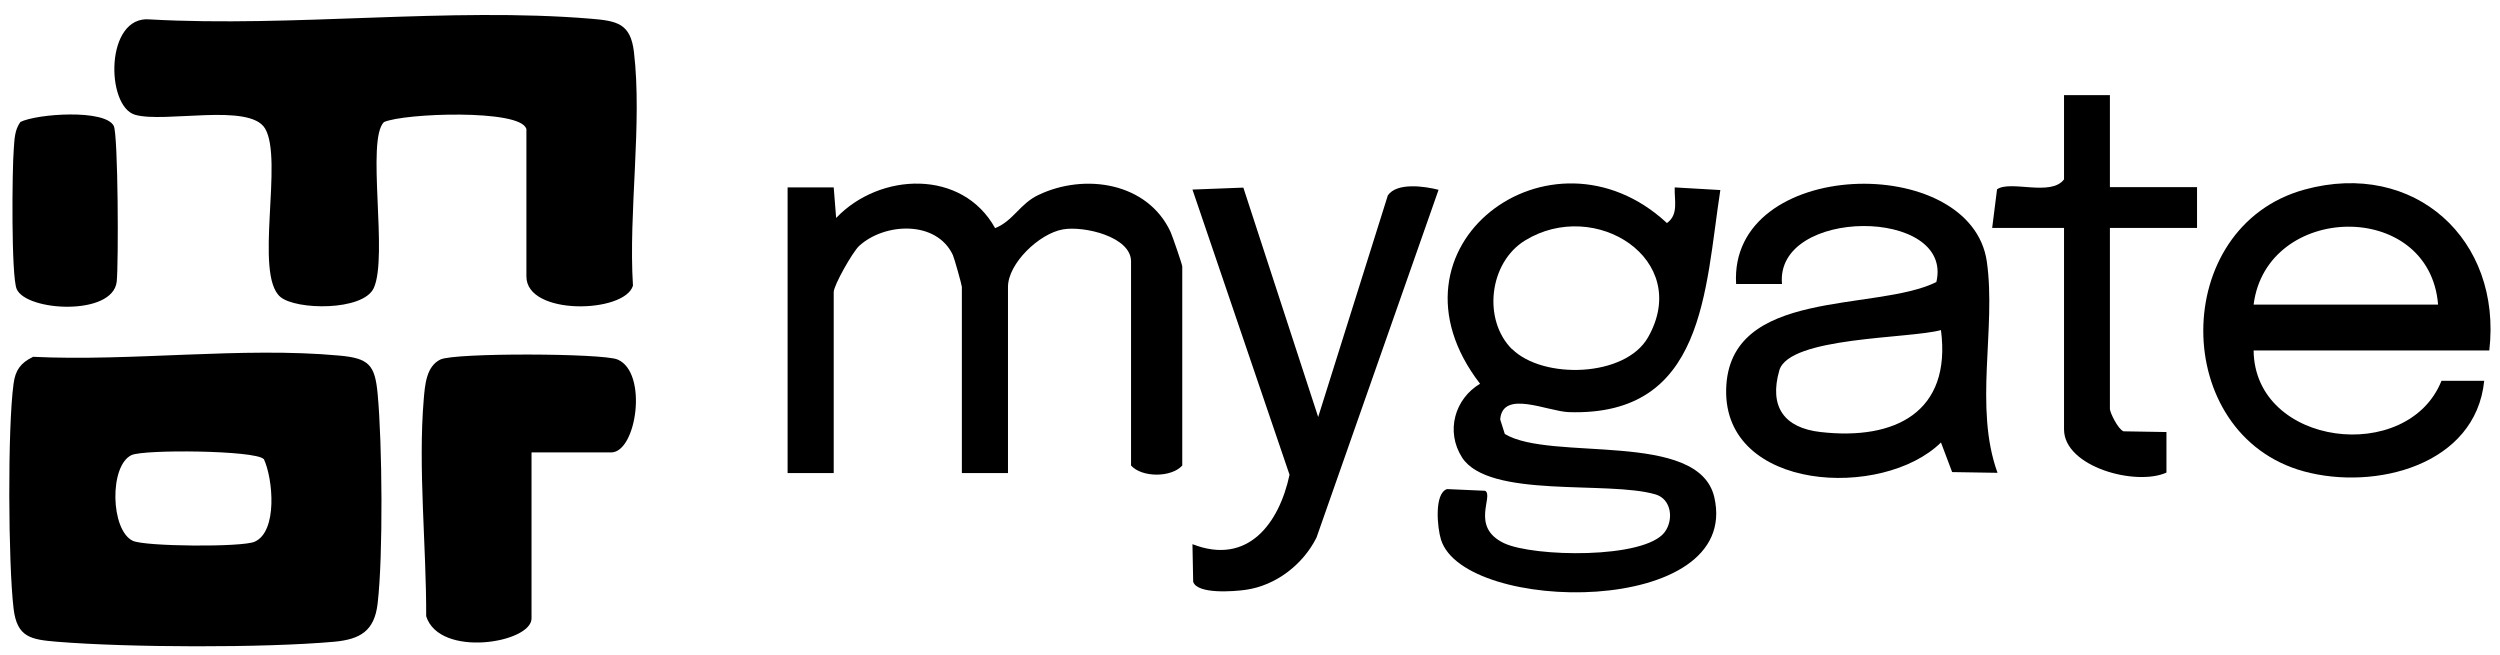
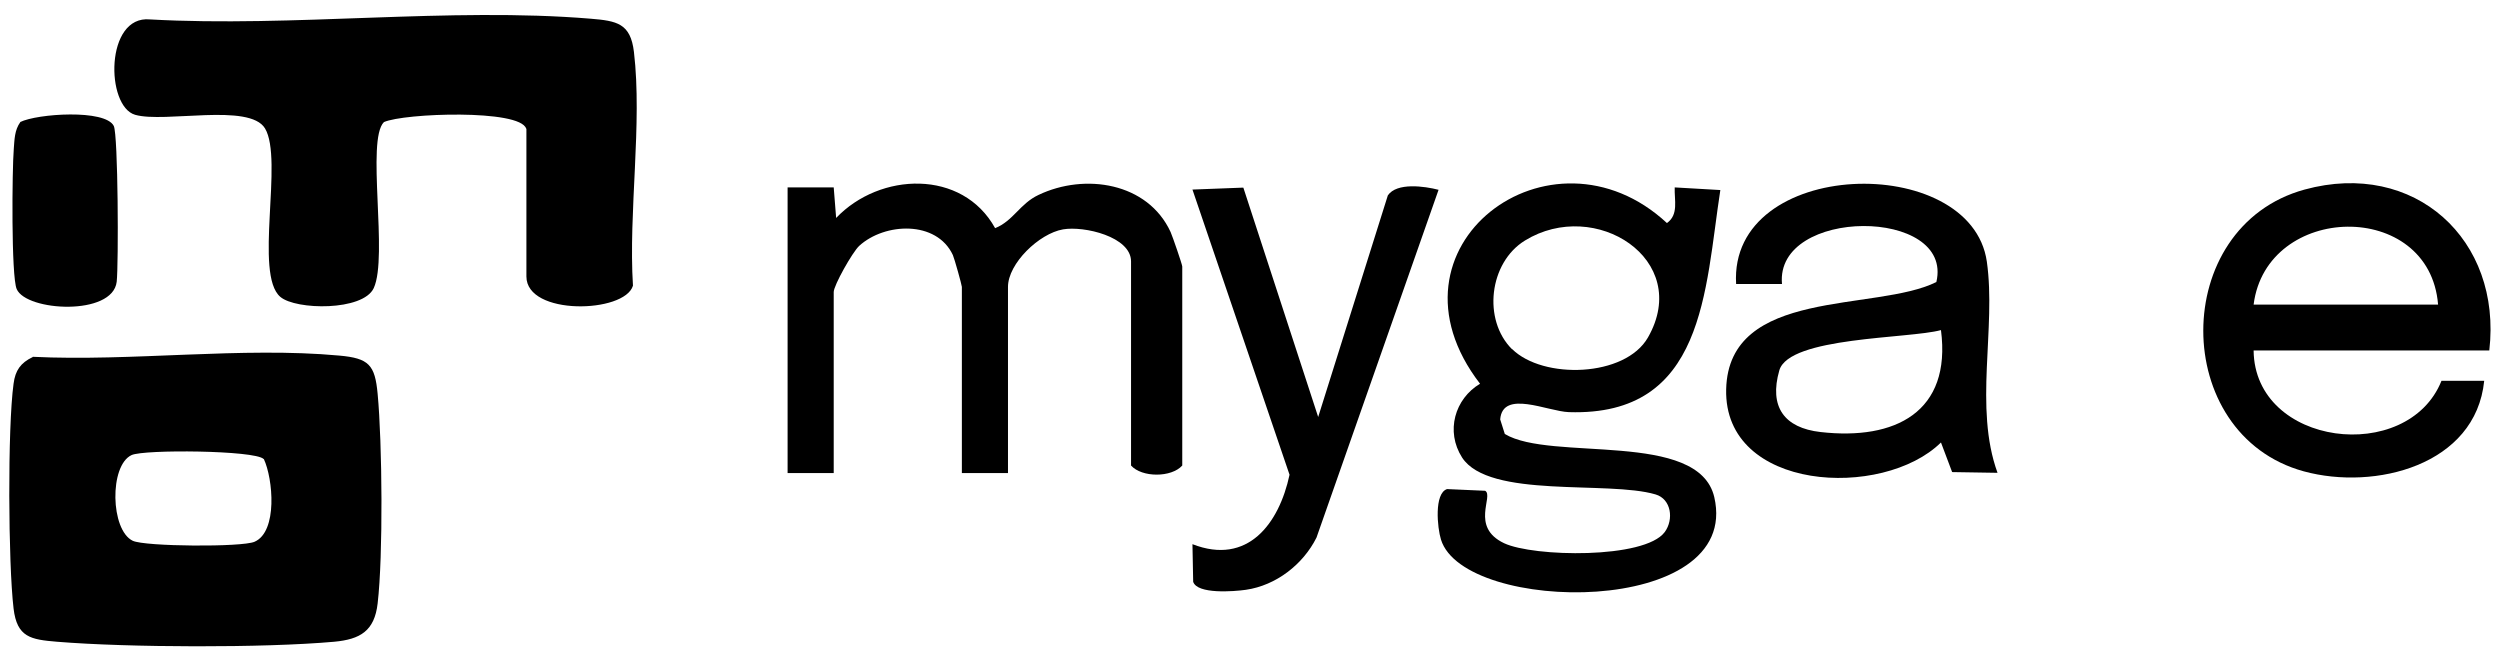
<svg xmlns="http://www.w3.org/2000/svg" width="103" height="27" viewBox="0 0 103 27" fill="none">
  <g clip-path="url(#clip0_2574_1357)">
    <path d="M21.678 5.3C21.428 4.49 16.648 4.66 15.818 5.03C15.078 5.76 15.998 10.57 15.398 11.87C14.958 12.82 12.188 12.78 11.548 12.23C10.458 11.3 11.688 6.57 10.918 5.29C10.278 4.23 6.788 5.08 5.568 4.73C4.348 4.38 4.328 0.62 6.178 0.8C12.048 1.13 18.528 0.29 24.328 0.77C25.418 0.86 25.978 0.96 26.118 2.14C26.468 5.09 25.888 8.74 26.078 11.77C25.738 12.91 21.688 13.02 21.688 11.39V5.3H21.678Z" fill="black" />
    <path d="M1.349 14.7C5.399 14.9 9.989 14.28 13.979 14.65C15.199 14.76 15.449 15.03 15.559 16.23C15.749 18.25 15.789 22.89 15.559 24.86C15.429 26 14.839 26.34 13.769 26.44C10.859 26.7 5.279 26.68 2.349 26.44C1.269 26.35 0.699 26.26 0.559 25.07C0.339 23.21 0.309 17.63 0.559 15.81C0.629 15.26 0.849 14.95 1.349 14.71V14.7ZM10.859 18.91C10.499 18.55 5.929 18.51 5.419 18.75C4.499 19.18 4.549 21.84 5.469 22.28C5.969 22.52 9.969 22.55 10.489 22.32C11.449 21.9 11.249 19.72 10.869 18.91H10.859Z" fill="black" />
    <path d="M68.978 7.72L70.878 7.83C70.238 11.96 70.248 17.16 64.638 16.98C63.758 16.95 61.908 16.04 61.808 17.28L61.998 17.88C63.898 19.03 69.978 17.71 70.628 20.48C71.778 25.45 60.318 25.31 59.368 22.23C59.218 21.75 59.078 20.33 59.618 20.15L61.188 20.22C61.558 20.43 60.558 21.71 61.968 22.38C63.178 22.95 67.758 23.04 68.588 21.92C68.968 21.4 68.858 20.56 68.208 20.37C66.248 19.79 61.348 20.56 60.238 18.85C59.548 17.77 59.938 16.43 60.978 15.81C56.628 10.17 63.898 4.75 68.678 9.19C69.168 8.84 68.978 8.25 68.998 7.72H68.978ZM62.298 14.38C63.568 15.64 66.958 15.55 67.898 13.9C69.728 10.69 65.718 8.13 62.828 9.91C61.348 10.82 61.078 13.18 62.298 14.39V14.38Z" fill="black" />
    <path d="M32.449 7.72H34.349L34.449 8.98C36.249 7.09 39.649 6.96 40.999 9.4C41.749 9.1 42.019 8.39 42.789 8.03C44.699 7.12 47.289 7.52 48.229 9.56C48.309 9.74 48.709 10.9 48.709 10.98V19.18C48.259 19.68 47.049 19.68 46.599 19.18V10.77C46.599 9.75 44.659 9.3 43.799 9.45C42.809 9.62 41.529 10.86 41.529 11.82V19.49H39.629V11.82C39.629 11.75 39.319 10.64 39.259 10.51C38.589 9.07 36.449 9.17 35.399 10.13C35.119 10.39 34.349 11.76 34.349 12.03V19.49H32.449V7.72Z" fill="black" />
    <path d="M102.559 14.44H92.849C92.889 18.4 99.199 19.16 100.589 15.69H102.349C101.999 19.17 97.849 20.22 94.919 19.42C89.399 17.91 89.379 9.34 94.949 7.81C99.479 6.57 103.089 9.87 102.559 14.44ZM100.449 12.55C100.099 8.19 93.379 8.35 92.849 12.55H100.449Z" fill="black" />
    <path d="M82.288 19.48L80.428 19.45L79.968 18.23C77.568 20.59 71.018 20.25 71.118 16.04C71.218 11.83 77.288 12.86 79.778 11.62C80.508 8.53 73.128 8.53 73.418 11.7H71.528C71.218 6.49 81.208 6.24 81.858 10.78C82.248 13.54 81.318 16.78 82.298 19.48H82.288ZM79.968 13.6C78.648 13.96 73.708 13.87 73.308 15.26C72.878 16.76 73.508 17.63 75.008 17.8C78.078 18.15 80.408 16.98 79.968 13.6Z" fill="black" />
-     <path d="M21.899 18.65V25.48C21.899 26.49 18.109 27.12 17.559 25.39C17.569 22.52 17.219 19.27 17.459 16.44C17.509 15.87 17.559 15.09 18.149 14.81C18.739 14.53 24.799 14.55 25.439 14.81C26.709 15.34 26.229 18.64 25.179 18.64H21.909L21.899 18.65Z" fill="black" />
    <path d="M51.229 7.74L54.309 17.18L57.179 8.05C57.549 7.51 58.689 7.67 59.269 7.82L54.239 22.15C53.689 23.25 52.579 24.12 51.329 24.3C50.839 24.37 49.329 24.49 49.159 23.97L49.129 22.42C51.409 23.31 52.699 21.57 53.129 19.56L49.129 7.81L51.219 7.73L51.229 7.74Z" fill="black" />
-     <path d="M86.928 3.93V7.71H90.518V9.39H86.928V16.85C86.928 16.99 87.258 17.68 87.488 17.77L89.258 17.8V19.47C88.008 20.04 85.038 19.24 85.038 17.69V9.39H82.078L82.278 7.8C82.838 7.41 84.498 8.11 85.038 7.39V3.92H86.938L86.928 3.93Z" fill="black" />
    <path d="M0.828 5.03C1.528 4.68 4.338 4.49 4.688 5.19C4.868 5.56 4.888 10.89 4.808 11.61C4.638 13.03 1.088 12.83 0.688 11.91C0.458 11.39 0.498 6.97 0.568 6.13C0.598 5.75 0.598 5.36 0.838 5.03H0.828Z" fill="black" />
  </g>
  <defs>
    <clipPath id="clip0_2574_1357">
      <rect width="102.22" height="26" fill="white" transform="translate(0.389 0.62)" />
    </clipPath>
  </defs>
</svg>